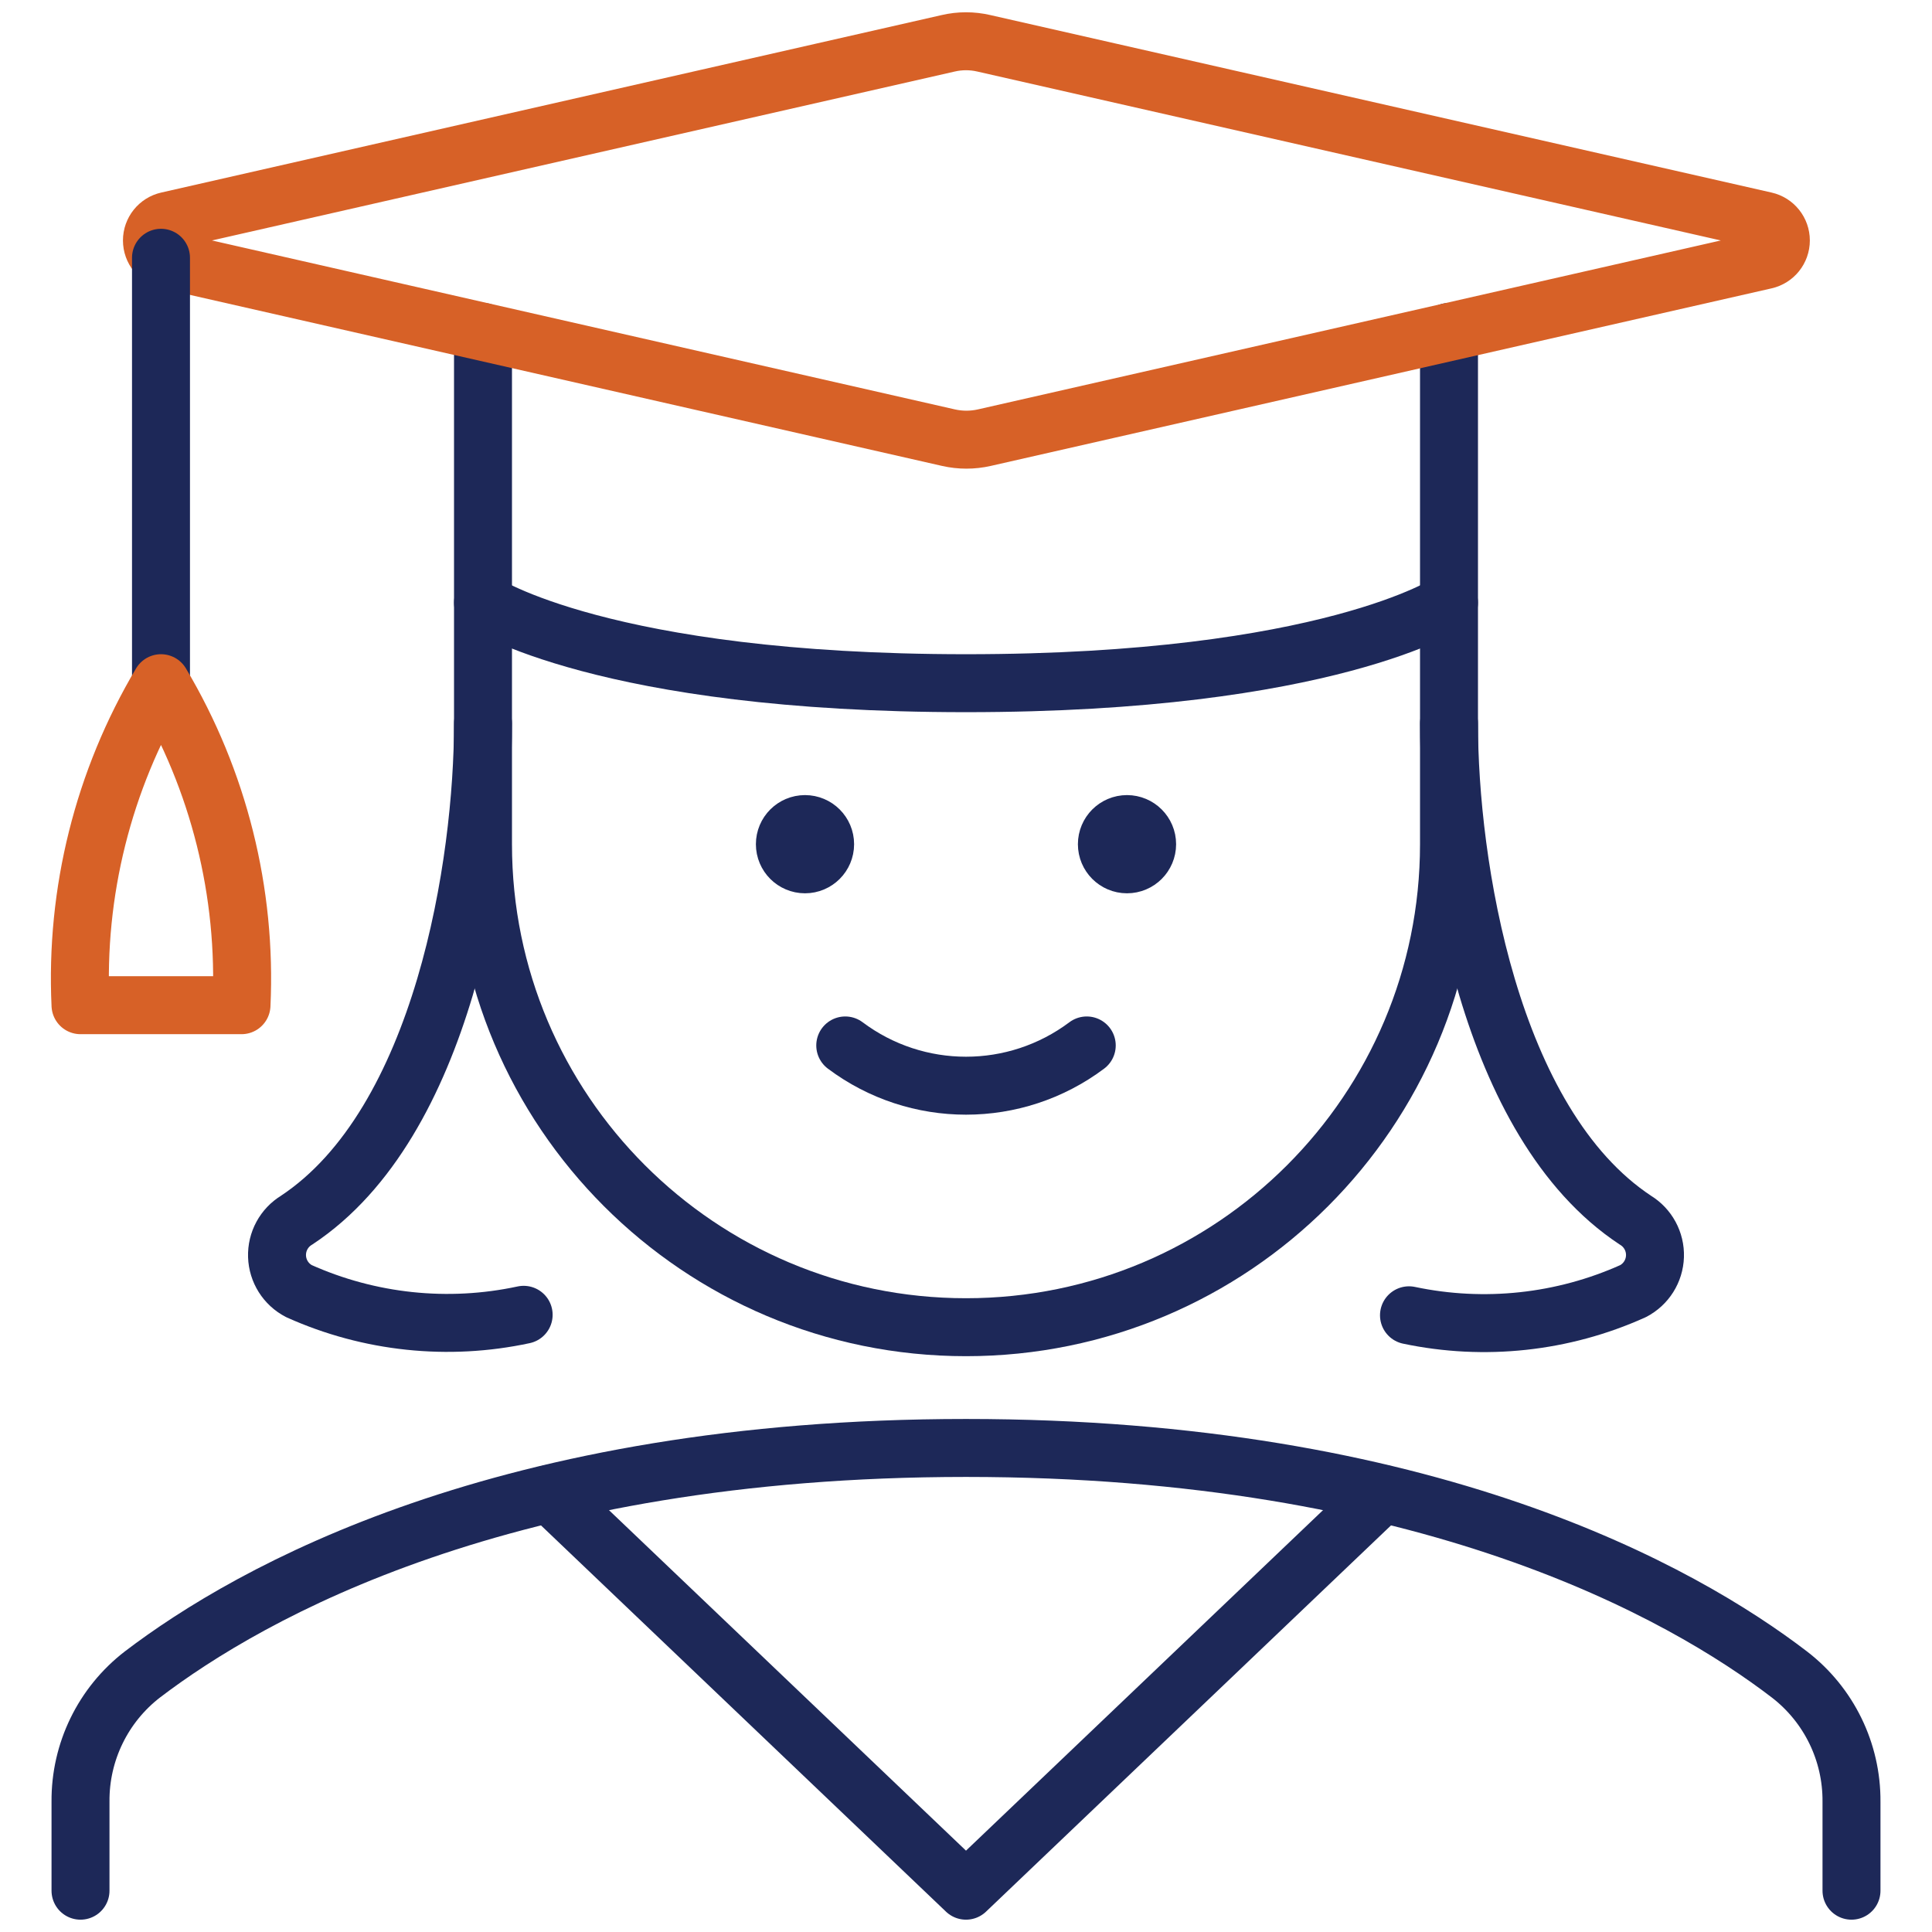
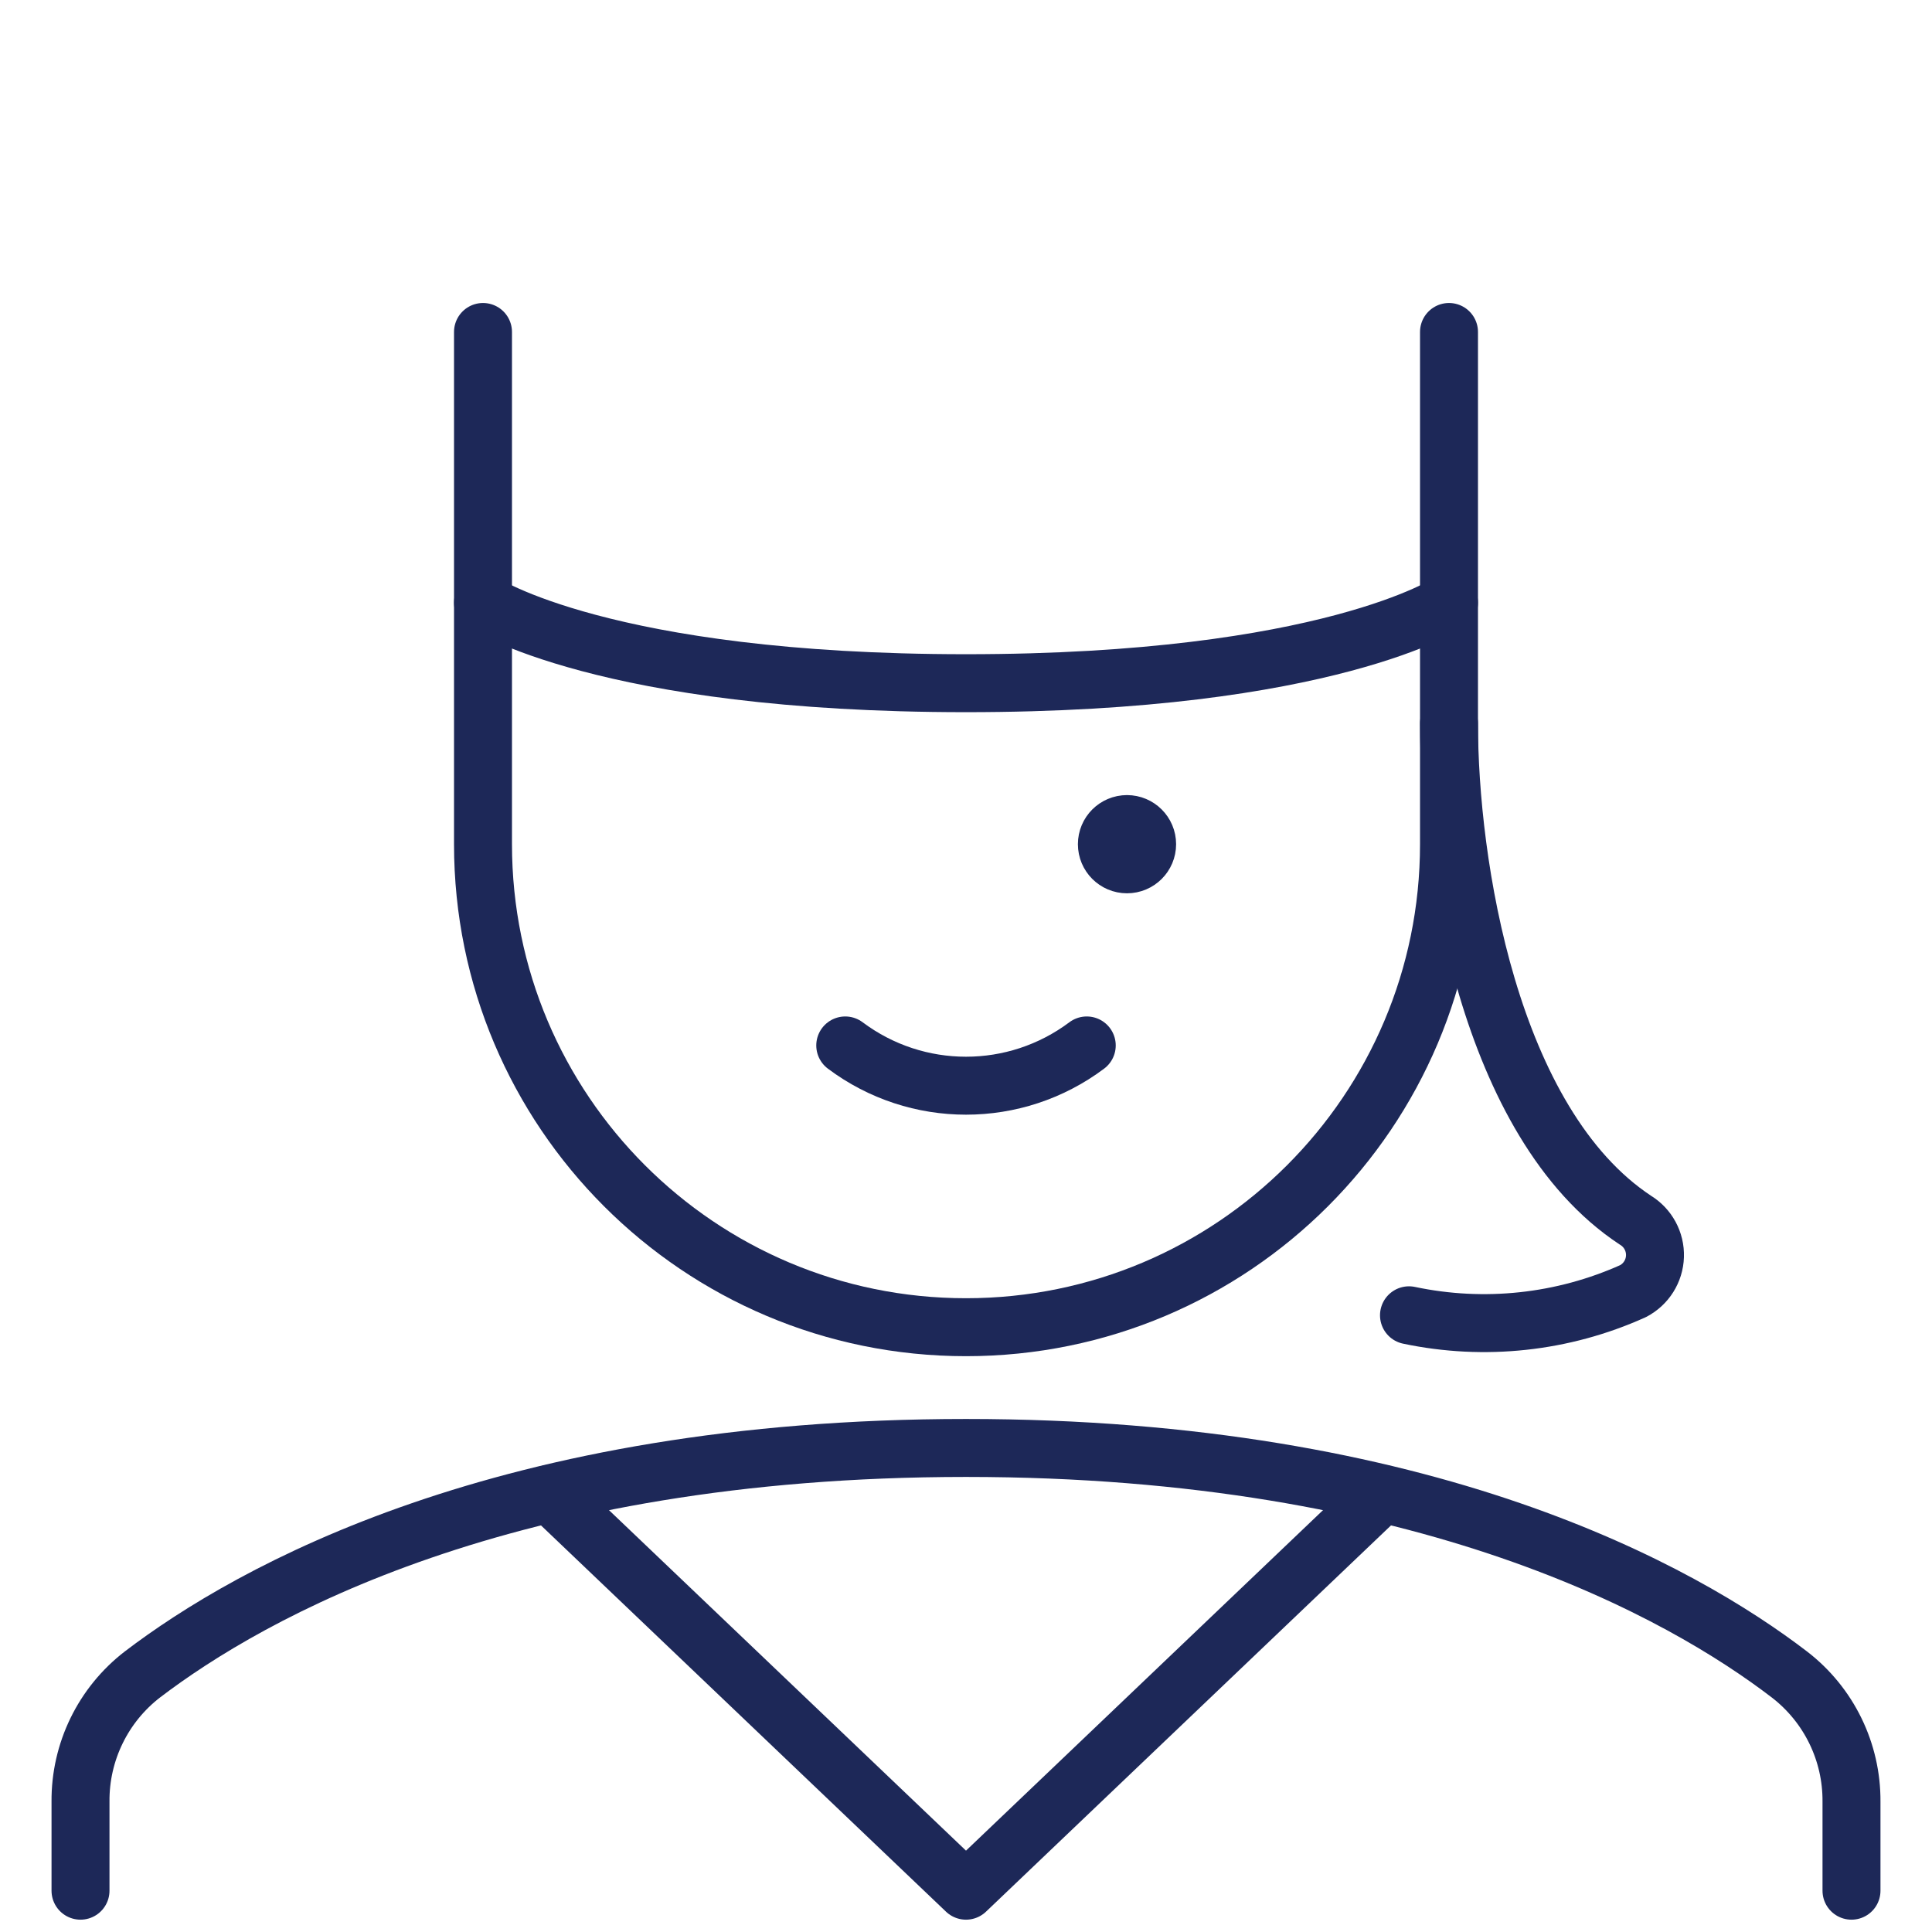
<svg xmlns="http://www.w3.org/2000/svg" width="100" height="100" viewBox="0 0 100 100" fill="none">
  <path d="M56.25 54.112C52.546 56.89 47.454 56.89 43.75 54.112" stroke="#1D2858" stroke-width="3" stroke-linecap="round" stroke-linejoin="round" />
  <path d="M95.833 97.862V93.254C95.851 90.68 94.664 88.246 92.625 86.675C87.083 82.429 73.875 74.946 50 74.946C26.125 74.946 12.938 82.429 7.375 86.667C5.334 88.239 4.146 90.677 4.167 93.254V97.862" stroke="#1D2858" stroke-width="3" stroke-linecap="round" stroke-linejoin="round" />
  <path d="M58.333 42.654C58.909 42.654 59.375 43.12 59.375 43.696C59.375 44.271 58.909 44.737 58.333 44.737C57.758 44.737 57.292 44.271 57.292 43.696C57.292 43.12 57.758 42.654 58.333 42.654" stroke="#1D2858" stroke-width="3" stroke-linecap="round" stroke-linejoin="round" />
-   <path d="M41.667 42.654C42.242 42.654 42.708 43.12 42.708 43.696C42.708 44.271 42.242 44.737 41.667 44.737C41.091 44.737 40.625 44.271 40.625 43.696C40.625 43.12 41.091 42.654 41.667 42.654" stroke="#1D2858" stroke-width="3" stroke-linecap="round" stroke-linejoin="round" />
  <path d="M25 17.183V43.696C25 57.503 36.193 68.696 50 68.696C63.807 68.696 75 57.503 75 43.696V17.183" stroke="#1D2858" stroke-width="3" stroke-linecap="round" stroke-linejoin="round" />
-   <path fill-rule="evenodd" clip-rule="evenodd" d="M49.075 2.242C49.684 2.1 50.316 2.1 50.925 2.242L91.362 11.429C91.839 11.535 92.177 11.958 92.177 12.446C92.177 12.934 91.839 13.356 91.362 13.463L50.946 22.654C50.337 22.792 49.705 22.792 49.096 22.654L8.679 13.463C8.203 13.356 7.864 12.934 7.864 12.446C7.864 11.958 8.203 11.535 8.679 11.429L49.075 2.242Z" stroke="#D76127" stroke-width="3" stroke-linecap="round" stroke-linejoin="round" />
  <path d="M25 31.196C25 31.196 31.25 35.362 50 35.362C68.75 35.362 75 31.196 75 31.196" stroke="#1D2858" stroke-width="3" stroke-linecap="round" stroke-linejoin="round" />
-   <path d="M8.333 13.342V35.362" stroke="#1D2858" stroke-width="3" stroke-linecap="round" stroke-linejoin="round" />
-   <path fill-rule="evenodd" clip-rule="evenodd" d="M12.5 52.029C12.773 46.185 11.324 40.39 8.333 35.362C5.343 40.39 3.894 46.185 4.167 52.029H12.5Z" stroke="#D76127" stroke-width="3" stroke-linecap="round" stroke-linejoin="round" />
  <path d="M71.542 77.317L50 97.862L28.458 77.317" stroke="#1D2858" stroke-width="3" stroke-linecap="round" stroke-linejoin="round" />
  <path d="M75 37.446C75 44.596 77.037 58.129 84.646 63.154C85.298 63.549 85.686 64.265 85.661 65.027C85.636 65.789 85.202 66.478 84.525 66.829C80.89 68.465 76.829 68.902 72.929 68.079" stroke="#1D2858" stroke-width="3" stroke-linecap="round" stroke-linejoin="round" />
-   <path d="M25 37.446C25 44.596 22.962 58.129 15.354 63.154C14.702 63.549 14.314 64.265 14.339 65.027C14.364 65.789 14.798 66.478 15.475 66.829C19.122 68.464 23.196 68.894 27.104 68.054" stroke="#1D2858" stroke-width="3" stroke-linecap="round" stroke-linejoin="round" />
</svg>